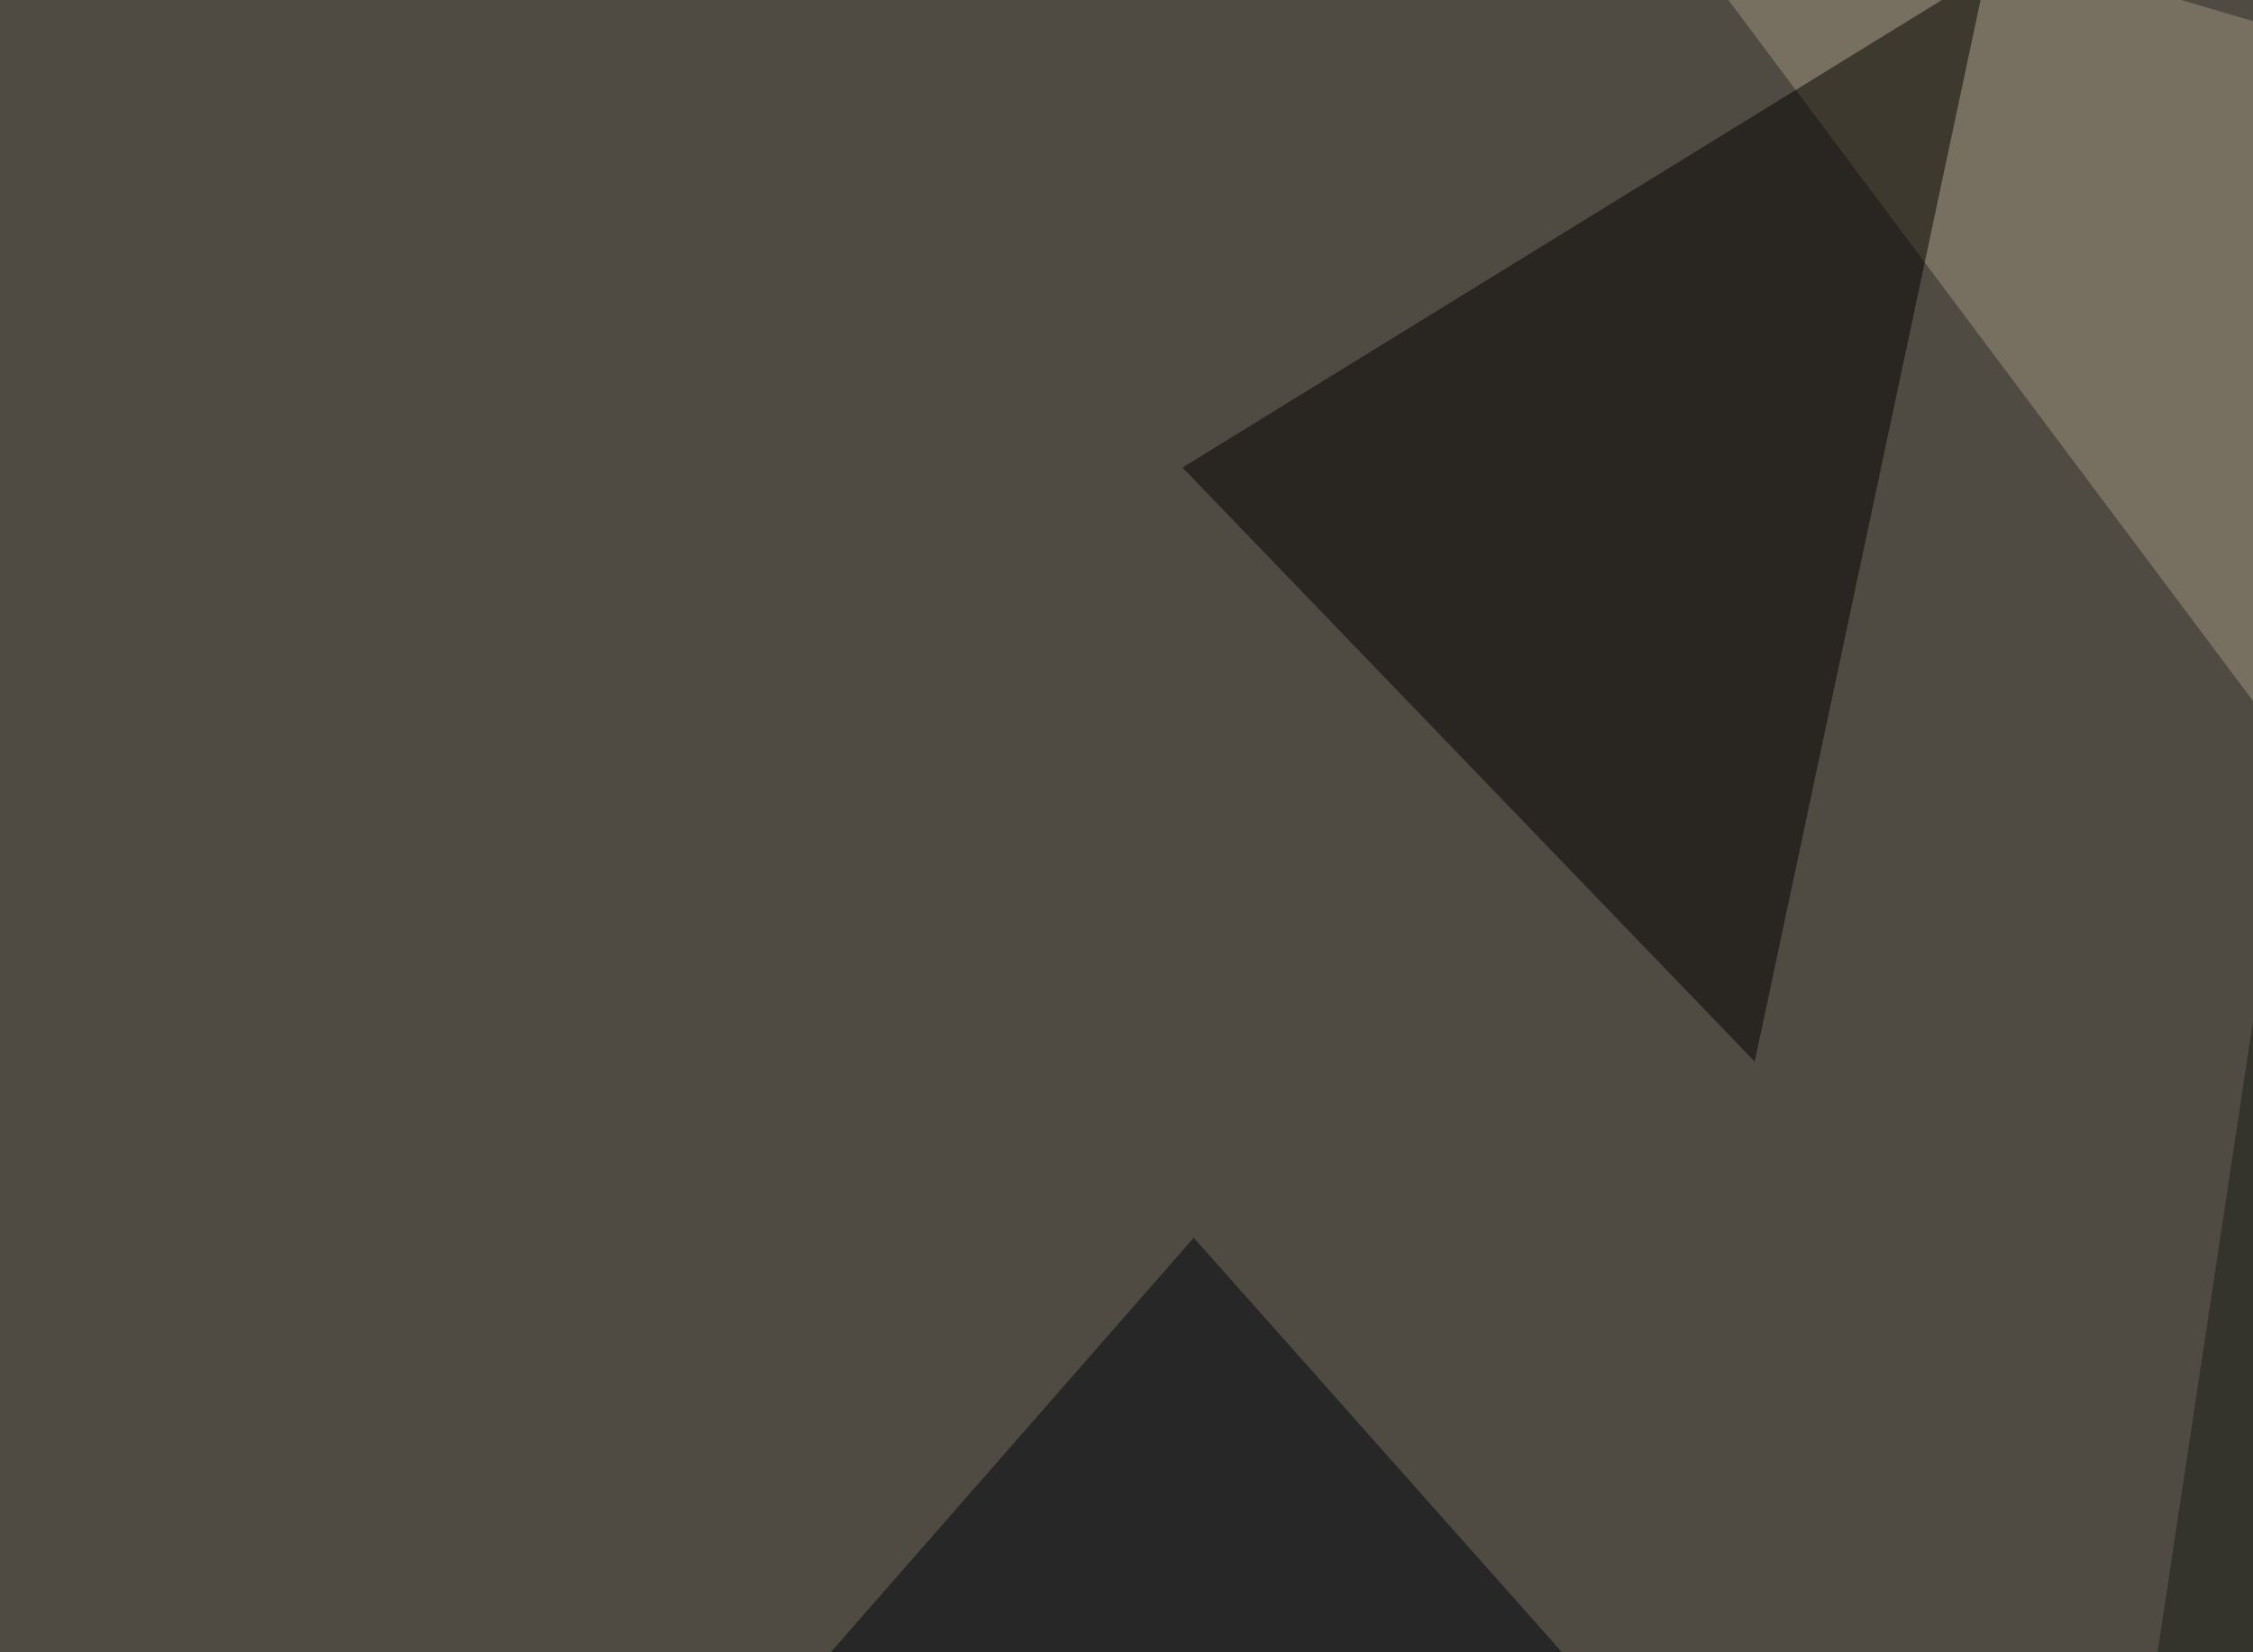
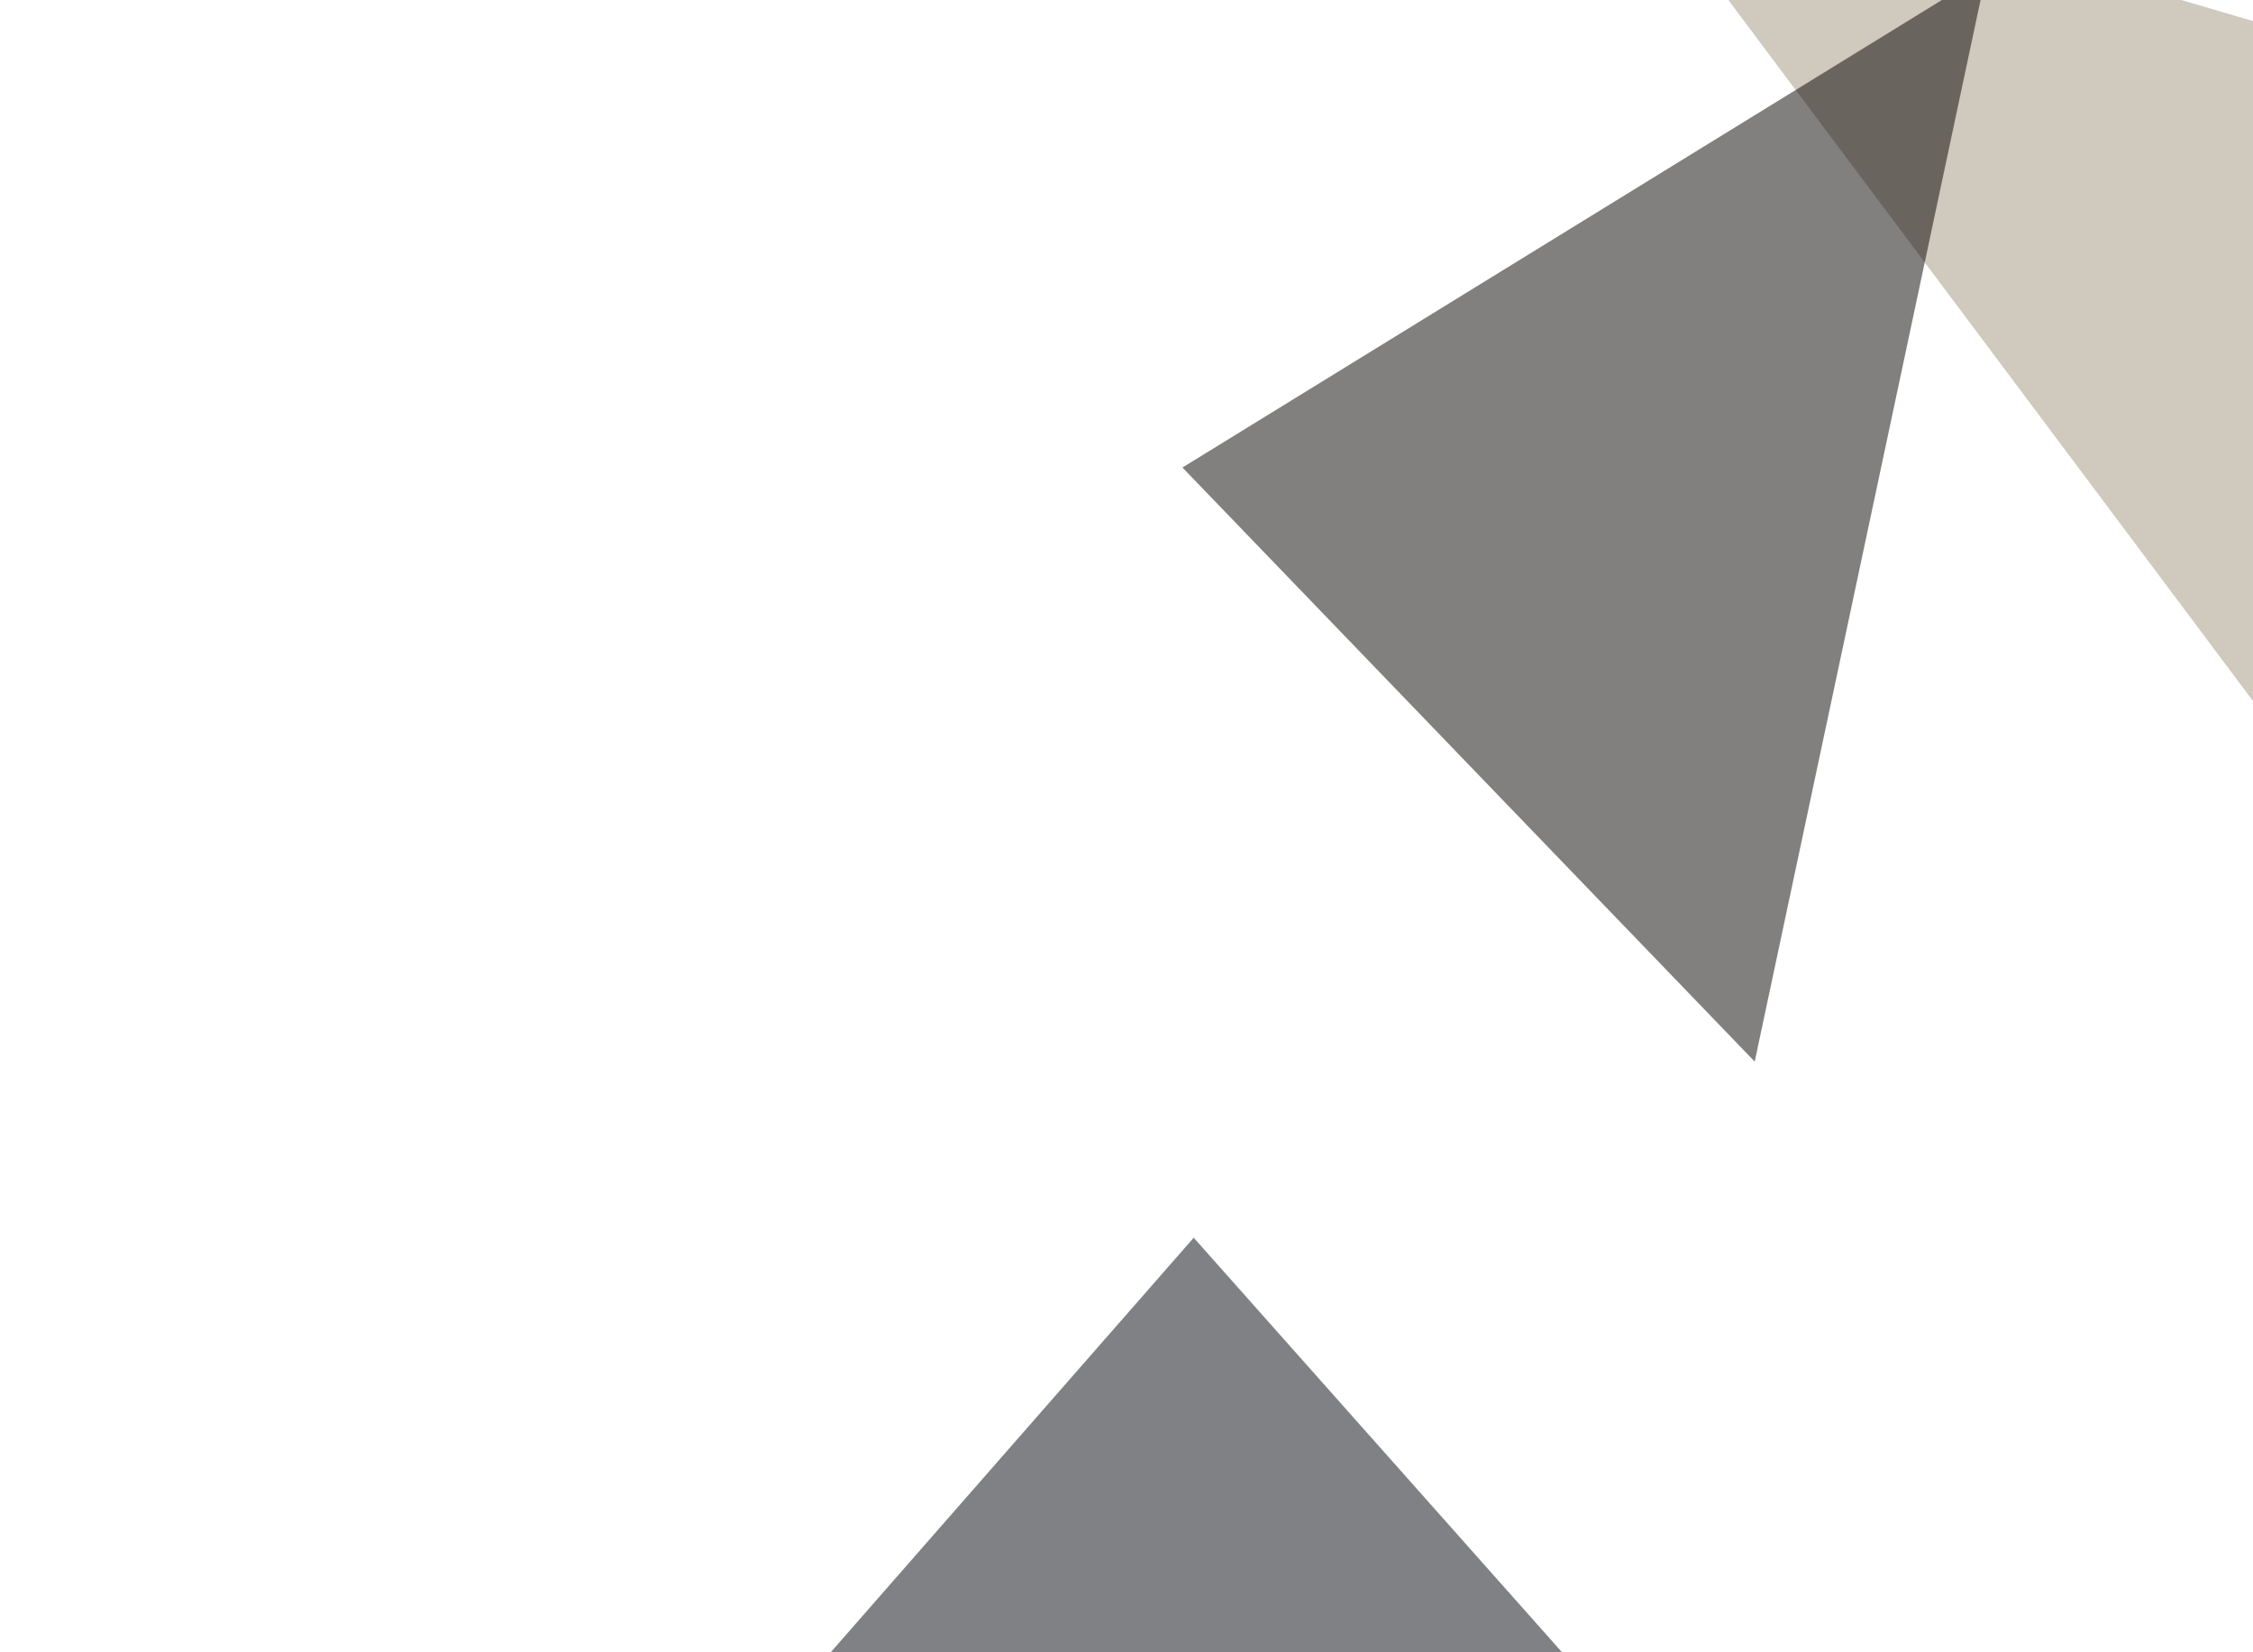
<svg xmlns="http://www.w3.org/2000/svg" width="600" height="440">
  <filter id="a">
    <feGaussianBlur stdDeviation="55" />
  </filter>
-   <rect width="100%" height="100%" fill="#4f4b42" />
  <g filter="url(#a)">
    <g fill-opacity=".5">
      <path fill="#a0947e" d="M426.3-45.4l339.8 454L795.4 63z" />
      <path fill="#00040d" d="M317.9 329.6l234.3 263.7L153.8 517z" />
-       <path fill="#1b1e16" d="M739.7 593.3L643.1-13.2l-76.2 504z" />
+       <path fill="#1b1e16" d="M739.7 593.3L643.1-13.2z" />
      <path fill="#050200" d="M467.3 282.7L314.9 124.5 529-7.3z" />
    </g>
  </g>
</svg>